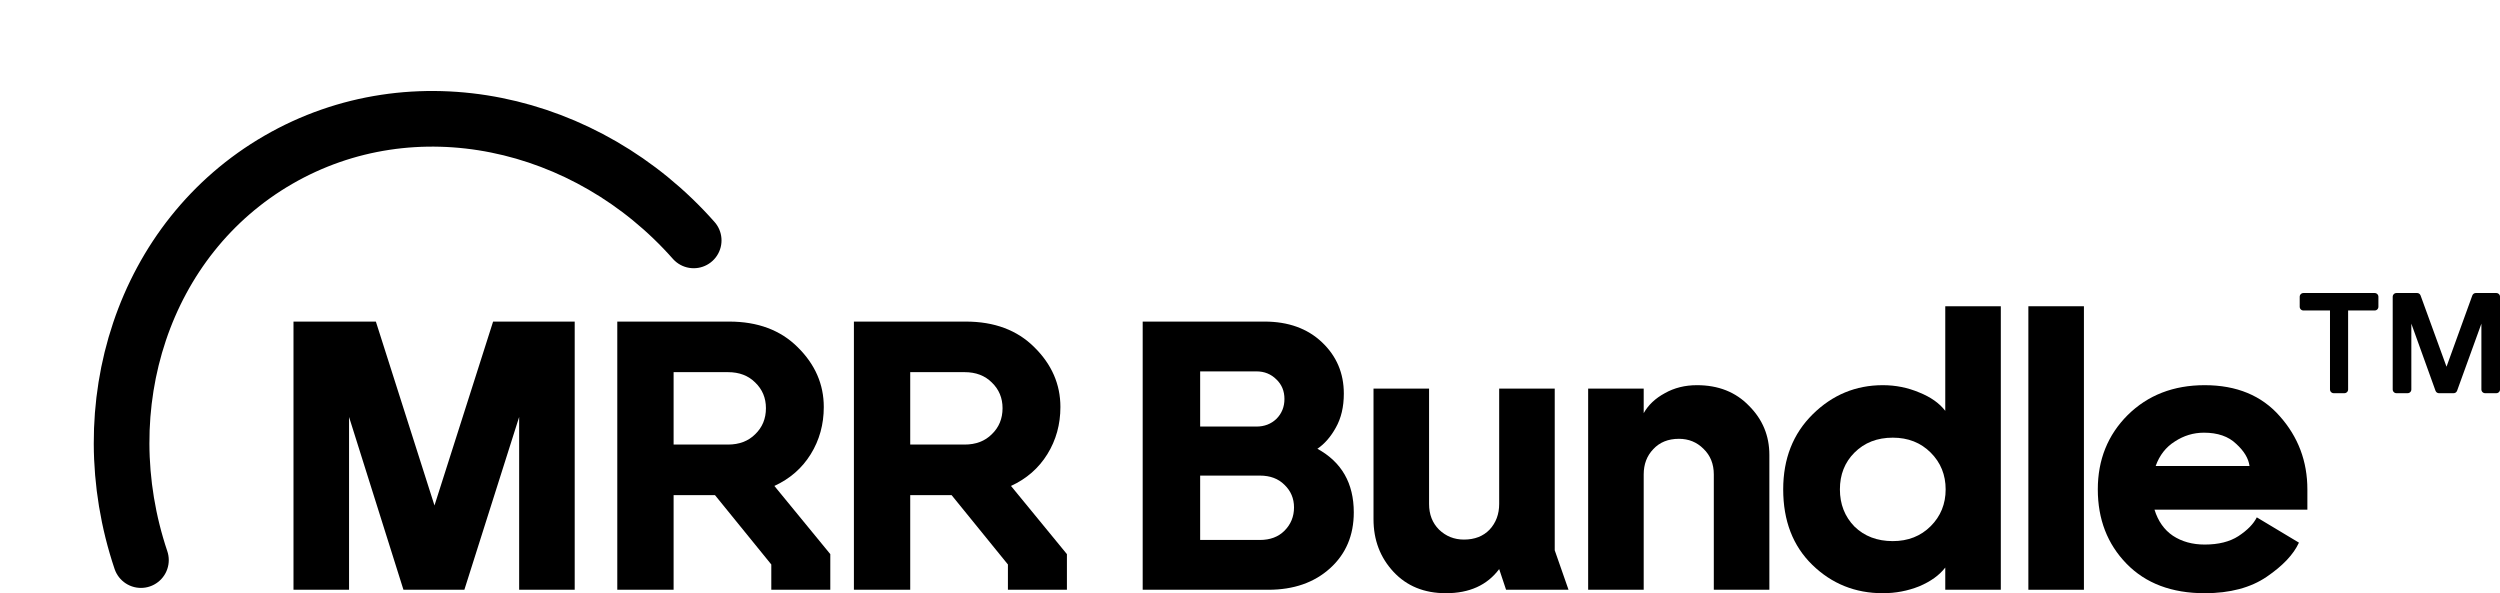
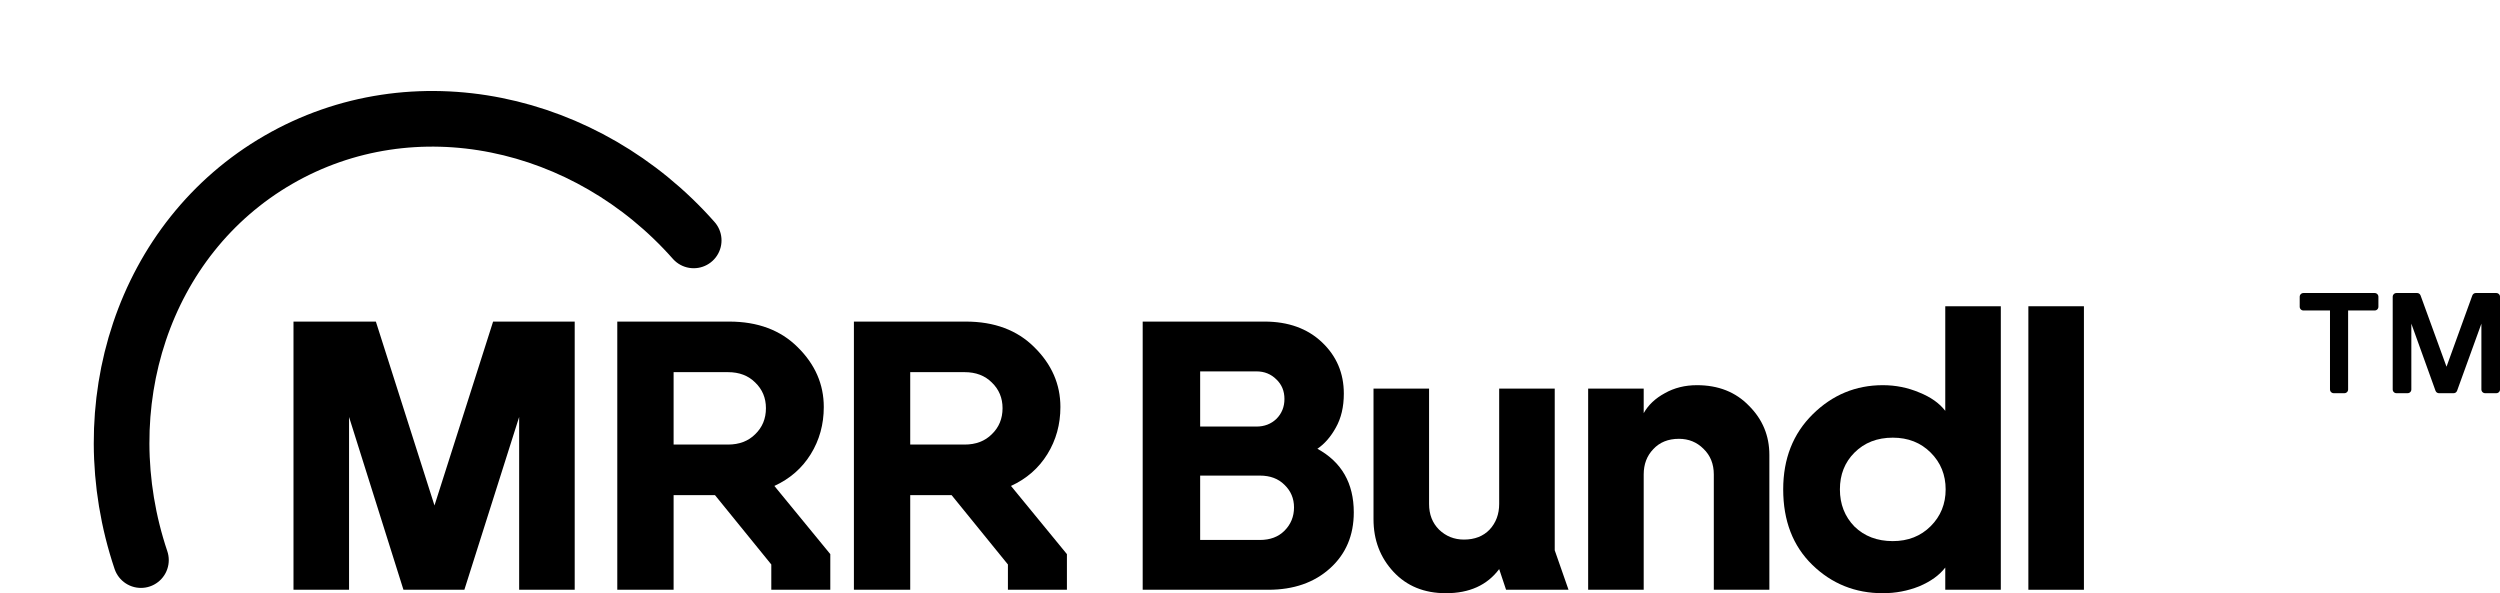
<svg xmlns="http://www.w3.org/2000/svg" width="674" height="160" viewBox="0 0 674 160" fill="none">
  <path d="M79.126 159V86.698H101.333L117.136 136.277L132.94 86.698H154.94V159H139.963V112.417L125.193 159H108.77L94.103 112.417V159H79.126Z" fill="black" />
  <path d="M166.42 159V86.698H196.581C204.293 86.698 210.456 89.005 215.07 93.618C219.752 98.232 222.093 103.603 222.093 109.731C222.093 114.414 220.923 118.649 218.581 122.436C216.24 126.223 212.969 129.081 208.769 131.009L223.849 149.394V159H207.943V152.183L192.759 133.488H181.604V159H166.42ZM181.604 119.854H196.271C199.301 119.854 201.745 118.924 203.604 117.065C205.533 115.206 206.497 112.865 206.497 110.041C206.497 107.287 205.533 104.98 203.604 103.121C201.745 101.262 199.301 100.332 196.271 100.332H181.604V119.854Z" fill="black" />
  <path d="M230.213 159V86.698H260.373C268.085 86.698 274.248 89.005 278.862 93.618C283.544 98.232 285.885 103.603 285.885 109.731C285.885 114.414 284.715 118.649 282.374 122.436C280.032 126.223 276.761 129.081 272.561 131.009L287.641 149.394V159H271.735V152.183L256.551 133.488H245.396V159H230.213ZM245.396 119.854H260.063C263.093 119.854 265.537 118.924 267.397 117.065C269.325 115.206 270.289 112.865 270.289 110.041C270.289 107.287 269.325 104.98 267.397 103.121C265.537 101.262 263.093 100.332 260.063 100.332H245.396V119.854Z" fill="black" />
  <path d="M308.069 159V86.698H340.915C347.319 86.698 352.483 88.557 356.408 92.276C360.333 95.994 362.296 100.608 362.296 106.116C362.296 109.697 361.572 112.761 360.126 115.309C358.749 117.788 357.097 119.682 355.169 120.99C361.71 124.571 364.981 130.286 364.981 138.136C364.981 144.333 362.846 149.36 358.577 153.216C354.308 157.072 348.765 159 341.948 159H308.069ZM323.562 145.573H339.675C342.43 145.573 344.633 144.746 346.286 143.094C348.007 141.372 348.868 139.272 348.868 136.793C348.868 134.383 348.007 132.352 346.286 130.699C344.633 129.046 342.43 128.22 339.675 128.22H323.562V145.573ZM323.562 114.999H338.746C340.88 114.999 342.671 114.311 344.117 112.933C345.563 111.487 346.286 109.697 346.286 107.562C346.286 105.428 345.563 103.672 344.117 102.295C342.671 100.849 340.88 100.126 338.746 100.126H323.562V114.999Z" fill="black" />
  <path d="M389.821 159.93C383.968 159.93 379.251 158.002 375.67 154.146C372.09 150.29 370.299 145.573 370.299 139.995V104.774H385.276V135.864C385.276 138.687 386.172 140.994 387.962 142.784C389.821 144.574 392.059 145.469 394.676 145.469C397.568 145.469 399.875 144.574 401.596 142.784C403.318 140.925 404.178 138.618 404.178 135.864V104.774H419.155V148.362L422.874 159H406.037L404.178 153.423C400.942 157.761 396.156 159.93 389.821 159.93Z" fill="black" />
  <path d="M428.165 159V104.774H443.141V111.384C444.381 109.181 446.275 107.39 448.822 106.013C451.37 104.567 454.262 103.844 457.499 103.844C463.283 103.844 467.965 105.703 471.546 109.422C475.196 113.071 477.02 117.478 477.02 122.643V159H462.043V127.91C462.043 125.087 461.114 122.78 459.255 120.99C457.464 119.2 455.261 118.304 452.644 118.304C449.752 118.304 447.445 119.234 445.724 121.093C444.002 122.884 443.141 125.156 443.141 127.91V159H428.165Z" fill="black" />
  <path d="M507.607 159.93C500.171 159.93 493.836 157.382 488.602 152.287C483.369 147.191 480.752 140.408 480.752 131.939C480.752 123.675 483.403 116.927 488.706 111.694C494.008 106.461 500.308 103.844 507.607 103.844C511.05 103.844 514.321 104.498 517.42 105.806C520.519 107.046 522.86 108.699 524.444 110.764V82.566H539.42V159H524.444V153.01C522.86 155.075 520.519 156.762 517.42 158.071C514.321 159.31 511.05 159.93 507.607 159.93ZM499.964 122.023C497.347 124.639 496.039 127.945 496.039 131.939C496.039 135.932 497.347 139.272 499.964 141.958C502.65 144.574 506.092 145.883 510.293 145.883C514.424 145.883 517.833 144.54 520.519 141.854C523.204 139.169 524.547 135.864 524.547 131.939C524.547 128.014 523.204 124.708 520.519 122.023C517.833 119.337 514.424 117.995 510.293 117.995C506.092 117.995 502.65 119.337 499.964 122.023Z" fill="black" />
  <path d="M546.848 159V82.566H561.825V159H546.848Z" fill="black" />
-   <path d="M594.386 159.93C585.503 159.93 578.48 157.279 573.315 151.977C568.151 146.674 565.568 139.995 565.568 131.939C565.568 123.951 568.254 117.272 573.625 111.9C579.065 106.529 585.985 103.844 594.386 103.844C602.993 103.844 609.742 106.633 614.631 112.21C619.589 117.788 622.068 124.364 622.068 131.939V137.413H580.855C581.819 140.512 583.472 142.853 585.813 144.437C588.223 146.02 591.081 146.812 594.386 146.812C598.104 146.812 601.134 146.055 603.475 144.54C605.886 142.956 607.538 141.269 608.433 139.479L619.795 146.296C618.349 149.463 615.457 152.528 611.119 155.488C606.781 158.449 601.203 159.93 594.386 159.93ZM581.165 125.638H606.471C606.195 123.572 604.99 121.575 602.856 119.647C600.79 117.65 597.898 116.652 594.179 116.652C591.356 116.652 588.74 117.444 586.329 119.027C583.919 120.542 582.198 122.746 581.165 125.638Z" fill="black" />
  <path d="M187.022 64.814C158.066 32.09 111.518 21.988 75.025 43.093C38.533 64.198 24.079 109.585 38 151" stroke="black" stroke-width="15" stroke-linecap="round" stroke-linejoin="round" />
  <path d="M660.521 99.208L667.475 80H673.007V105.004H669.984V87.255C669.984 86.77 669.635 86.355 669.157 86.27C668.679 86.187 668.209 86.458 668.044 86.915L661.491 105.004H657.551L651.038 86.917C650.873 86.46 650.404 86.187 649.925 86.27C649.447 86.354 649.097 86.769 649.097 87.255V105.004H646.074V80H651.647L658.641 99.209C658.785 99.605 659.161 99.868 659.582 99.867C660.002 99.867 660.378 99.603 660.521 99.208Z" fill="black" stroke="black" stroke-width="2" stroke-linejoin="round" />
  <path d="M632.051 83.706V105.004H629.166V83.706C629.166 83.154 628.719 82.706 628.166 82.706H621V80H640.217V82.706H633.051C632.499 82.706 632.051 83.154 632.051 83.706Z" fill="black" stroke="black" stroke-width="2" stroke-linejoin="round" />
</svg>